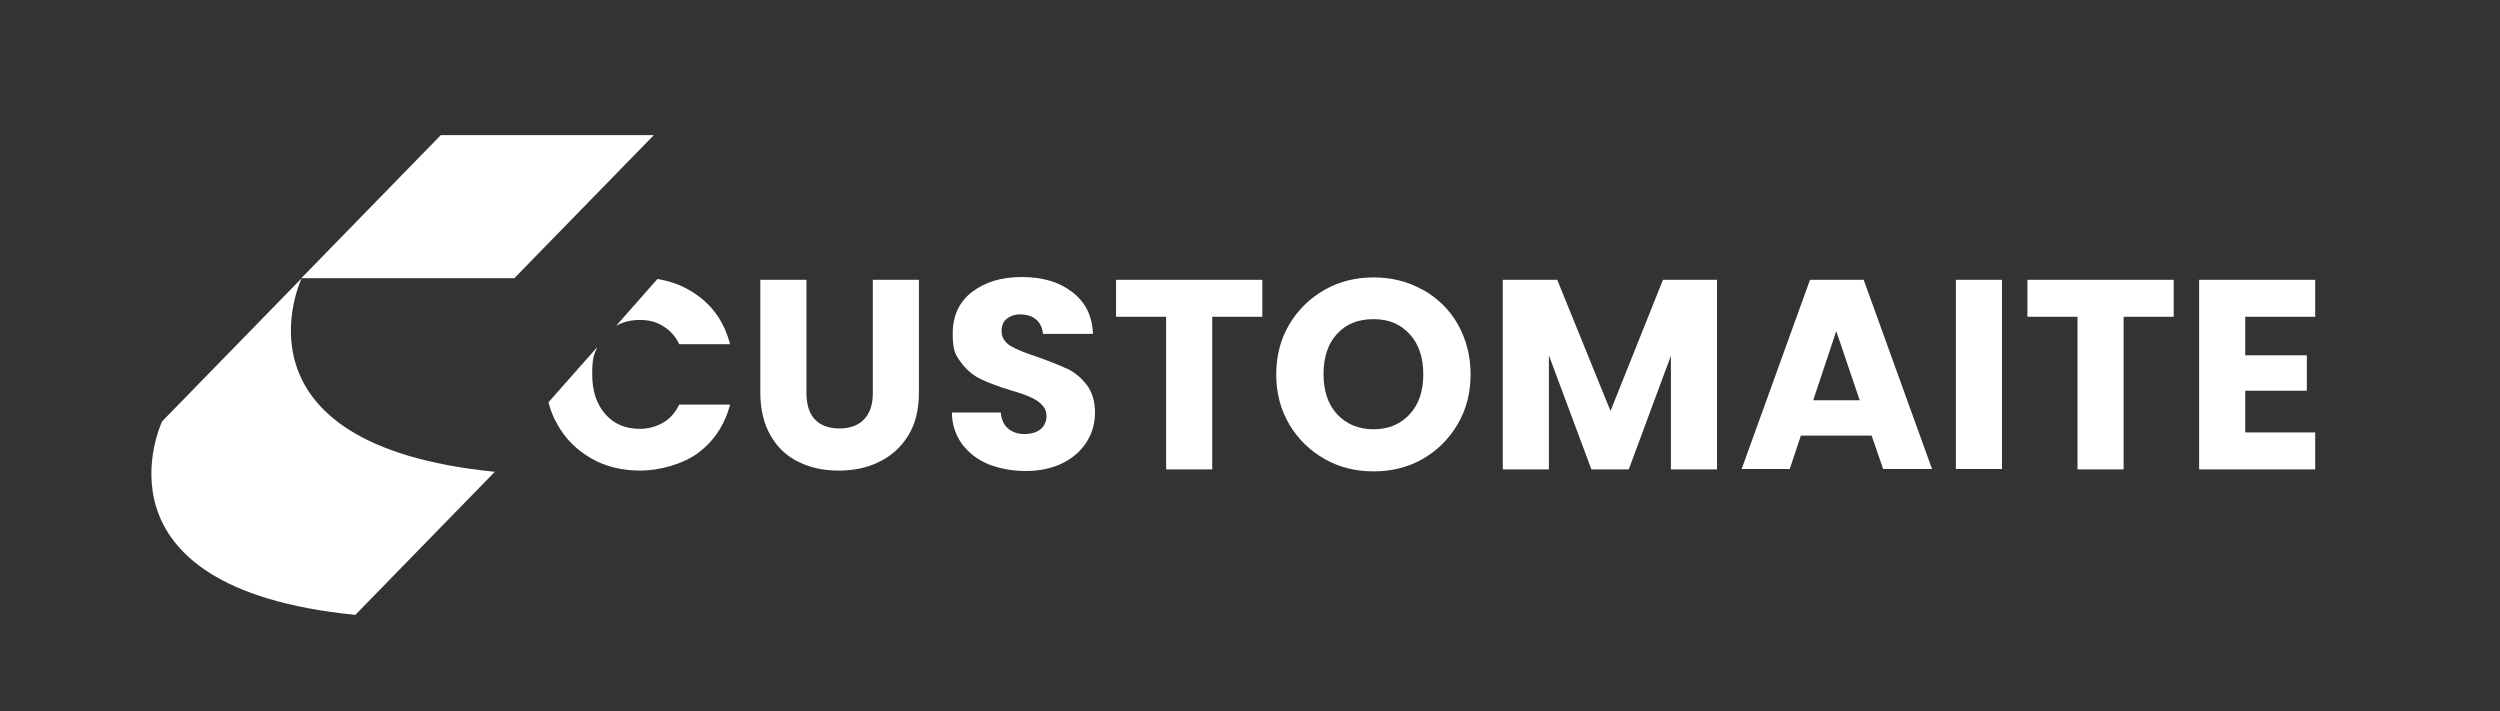
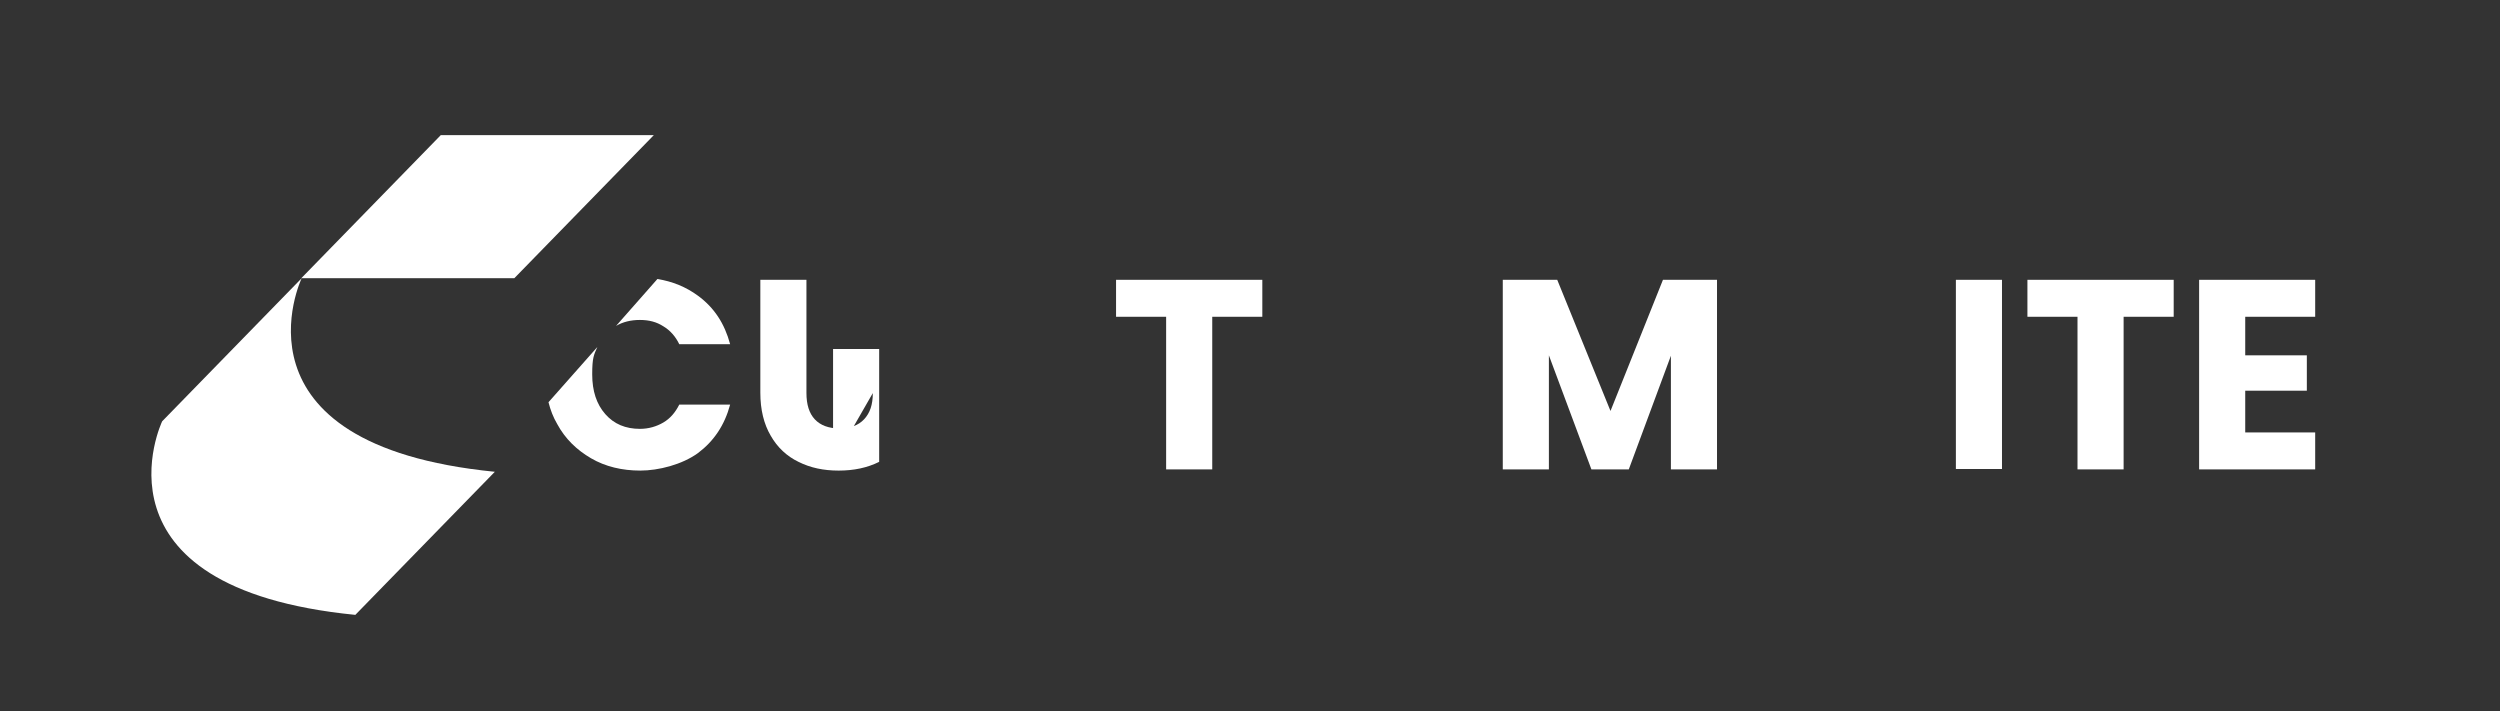
<svg xmlns="http://www.w3.org/2000/svg" id="Layer_1" version="1.1" viewBox="0 0 629 179">
  <rect x="0" y="0" width="629" height="179" fill="#333333" stroke="none" />
  <defs>
    <style>
      .st0 {
        fill: #fff;
      }
    </style>
  </defs>
  <polygon class="st0" points="129.4 70 75.8 70 110.9 34 164.5 34 129.4 70" />
  <g>
-     <path class="st0" d="M219.6,98.9c0,2.9-.7,5-2.2,6.6-1.4,1.5-3.5,2.3-6.2,2.3s-4.8-.8-6.2-2.3c-1.4-1.5-2.1-3.7-2.1-6.6v-28.5h-11.6v28.4c0,4.3.9,7.9,2.6,10.8,1.7,3,4.1,5.2,7,6.6,3,1.5,6.3,2.2,10.1,2.2s7.2-.7,10.2-2.2c3.1-1.5,5.5-3.7,7.3-6.6,1.8-2.9,2.7-6.5,2.7-10.8v-28.4h-11.6v28.5Z" />
-     <path class="st0" d="M268.5,92.8c-1.9-.9-4.4-1.9-7.5-3-3.1-1-5.3-1.9-6.8-2.8-1.4-.9-2.2-2.1-2.2-3.6s.4-2.5,1.3-3.2c.9-.7,2-1.1,3.4-1.1s3,.4,4,1.3c1,.9,1.6,2.1,1.7,3.6h12.6c-.2-4.5-1.9-8-5.2-10.5-3.2-2.5-7.4-3.8-12.7-3.8s-9.3,1.3-12.6,3.8c-3.2,2.5-4.8,6-4.8,10.4s.7,5.4,2.1,7.3c1.4,1.9,3.1,3.3,5,4.2,1.9.9,4.5,1.9,7.5,2.8,2.1.6,3.8,1.2,4.9,1.7,1.2.5,2.1,1.1,2.9,1.9.8.8,1.2,1.7,1.2,2.9s-.5,2.5-1.5,3.3c-1,.8-2.4,1.2-4.1,1.2s-3-.5-4.1-1.4c-1-.9-1.7-2.3-1.8-4h-12.3c0,3.1,1,5.8,2.6,8,1.7,2.2,3.9,3.9,6.6,5,2.8,1.1,5.9,1.7,9.4,1.7s6.7-.7,9.3-2c2.6-1.3,4.6-3.1,6-5.3,1.4-2.2,2.1-4.7,2.1-7.4s-.7-5.2-2.1-7c-1.4-1.8-3.1-3.2-5-4.1" />
+     <path class="st0" d="M219.6,98.9c0,2.9-.7,5-2.2,6.6-1.4,1.5-3.5,2.3-6.2,2.3s-4.8-.8-6.2-2.3c-1.4-1.5-2.1-3.7-2.1-6.6v-28.5h-11.6v28.4c0,4.3.9,7.9,2.6,10.8,1.7,3,4.1,5.2,7,6.6,3,1.5,6.3,2.2,10.1,2.2s7.2-.7,10.2-2.2v-28.4h-11.6v28.5Z" />
    <rect class="st0" x="492.1" y="70.4" width="11.6" height="47.6" />
    <path class="st0" d="M166.9,106.3c-1.7,1-3.7,1.6-5.9,1.6-3.6,0-6.5-1.2-8.7-3.7-2.2-2.5-3.3-5.8-3.3-10s.4-4.9,1.3-6.9l-12.3,13.9c.5,2,1.2,3.8,2.2,5.5,2,3.7,4.9,6.5,8.5,8.6,3.6,2.1,7.8,3.1,12.4,3.1s10.5-1.5,14.5-4.4c4-3,6.7-7,8.1-12.2h-12.8c-1,2-2.3,3.5-4,4.5" />
    <path class="st0" d="M175.6,74.4c-3-2.2-6.4-3.6-10.2-4.2l-10.4,11.8c1.7-1,3.7-1.5,6-1.5s4.2.5,5.9,1.6c1.7,1,3.1,2.6,4,4.5h12.8c-1.4-5.2-4-9.2-8.1-12.2" />
    <polygon class="st0" points="510.1 79.7 522.7 79.7 522.7 118.1 534.3 118.1 534.3 79.7 546.9 79.7 546.9 70.4 510.1 70.4 510.1 79.7" />
    <polygon class="st0" points="582.5 79.7 582.5 70.4 553.3 70.4 553.3 118.1 582.5 118.1 582.5 108.8 564.9 108.8 564.9 98.3 580.4 98.3 580.4 89.4 564.9 89.4 564.9 79.7 582.5 79.7" />
    <polygon class="st0" points="280.8 79.7 293.4 79.7 293.4 118.1 305 118.1 305 79.7 317.6 79.7 317.6 70.4 280.8 70.4 280.8 79.7" />
-     <path class="st0" d="M468.8,70.4h-13.4l-17.2,47.6h12.1l2.8-8.4h17.8l2.9,8.4h12.3l-17.2-47.6ZM456.2,100.7l5.8-17.4,5.9,17.4h-11.7Z" />
    <polygon class="st0" points="405.2 103.4 391.8 70.4 378.1 70.4 378.1 118.1 389.7 118.1 389.7 89.4 400.4 118.1 409.8 118.1 420.4 89.5 420.4 118.1 432 118.1 432 70.4 418.4 70.4 405.2 103.4" />
-     <path class="st0" d="M357.9,72.9c-3.7-2.1-7.8-3.1-12.3-3.1s-8.6,1-12.3,3.1c-3.7,2.1-6.7,5-8.9,8.7-2.2,3.7-3.3,7.9-3.3,12.6s1.1,8.9,3.3,12.6c2.2,3.7,5.2,6.6,8.9,8.7,3.7,2.1,7.8,3.1,12.3,3.1s8.6-1,12.3-3.1c3.7-2.1,6.6-5,8.8-8.7,2.2-3.7,3.3-7.9,3.3-12.6s-1.1-8.8-3.2-12.6c-2.1-3.7-5.1-6.6-8.8-8.7M354.7,104.2c-2.3,2.5-5.3,3.8-9.1,3.8s-6.9-1.3-9.2-3.8c-2.3-2.5-3.4-5.9-3.4-10.1s1.1-7.6,3.4-10.1c2.3-2.5,5.3-3.7,9.2-3.7s6.8,1.3,9.1,3.8c2.3,2.5,3.4,5.9,3.4,10.1s-1.1,7.5-3.4,10" />
    <path class="st0" d="M40.8,106s-20,41.9,48.6,48.7l35.1-36c-68.6-6.8-48.6-48.7-48.6-48.7l-35.1,36Z" />
  </g>
</svg>